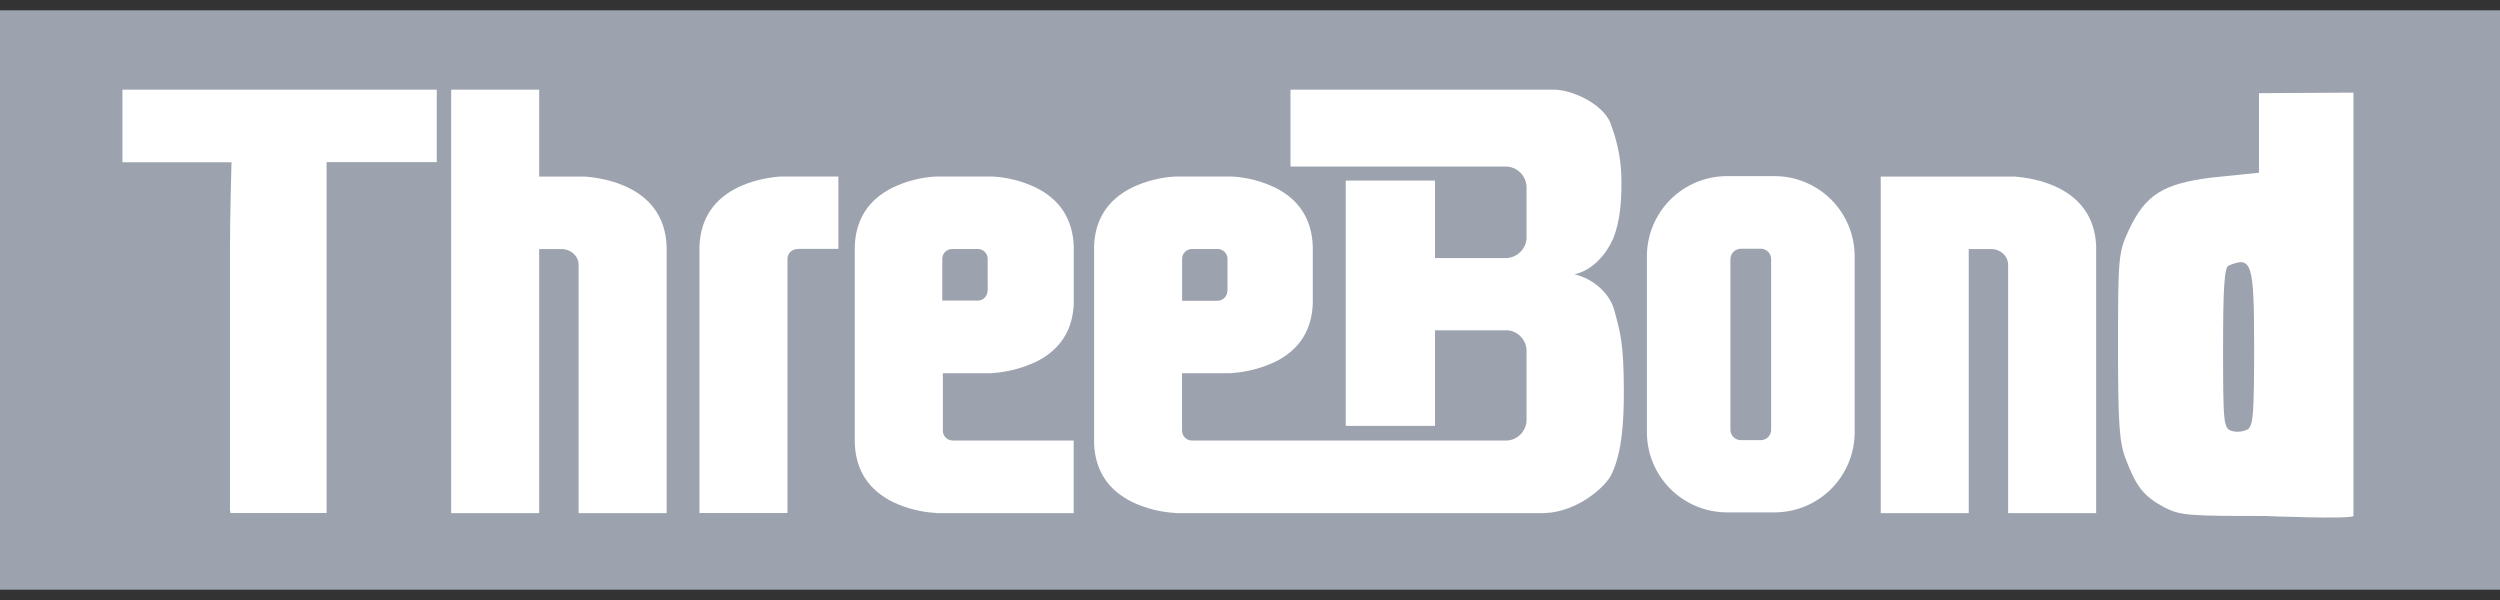
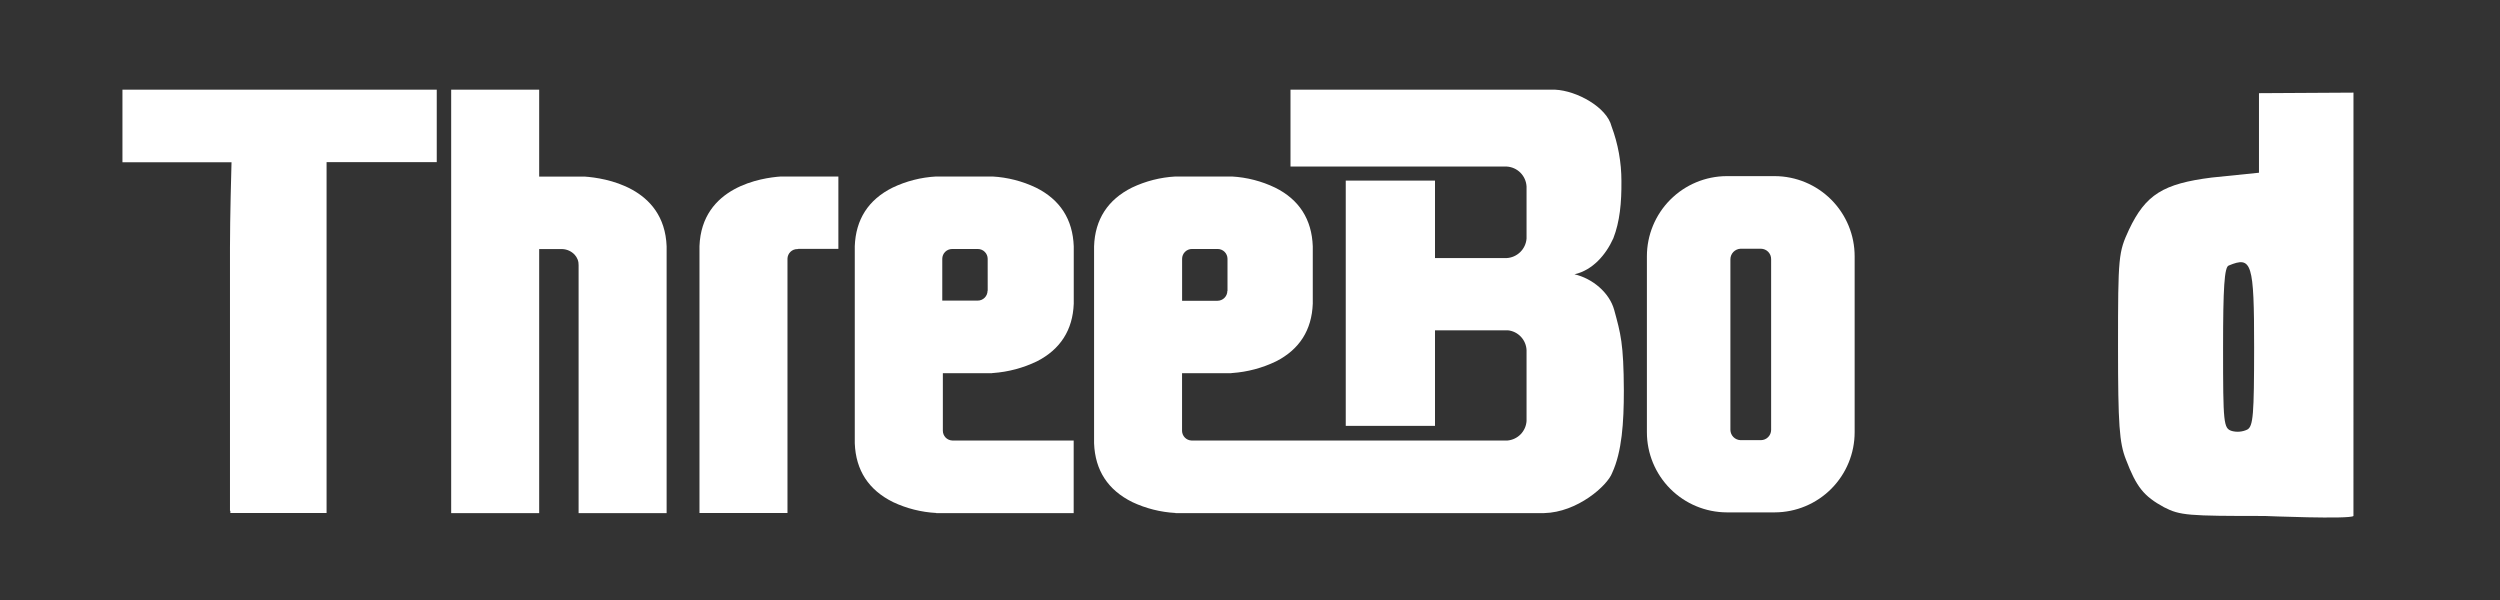
<svg xmlns="http://www.w3.org/2000/svg" width="100" height="24" viewBox="0 0 100 24" fill="none">
  <rect x="0" y="0" width="100" height="24" fill="#333333" stroke="none" />
  <g clip-path="url(#clip0)">
-     <path d="M100 0.412H0V23.588H100V0.412Z" fill="#9CA3AF" />
+     <path d="M100 0.412V23.588H100V0.412Z" fill="#9CA3AF" />
    <path fill-rule="evenodd" clip-rule="evenodd" d="M31.288 7.06H31.235C30.483 7.11 28.067 7.464 27.979 9.846V20.52H31.499V10.344C31.502 10.242 31.544 10.146 31.617 10.074C31.691 10.003 31.788 9.963 31.89 9.963H31.928V9.955H33.535V7.06H31.288Z" fill="white" />
    <path fill-rule="evenodd" clip-rule="evenodd" d="M23.406 7.065H21.567V3.587H18.047V20.524H21.567V9.963H22.493C22.678 9.97 22.854 10.049 22.982 10.184C23.036 10.241 23.078 10.308 23.106 10.381C23.134 10.454 23.147 10.533 23.144 10.611V20.524H26.665V9.853C26.576 7.47 24.158 7.12 23.406 7.065Z" fill="white" />
-     <path fill-rule="evenodd" clip-rule="evenodd" d="M80.588 7.064H75.229V20.524H78.749V9.963H79.676C79.861 9.969 80.037 10.049 80.163 10.184C80.217 10.241 80.259 10.308 80.287 10.381C80.315 10.454 80.328 10.532 80.325 10.611V20.524H83.847V9.853C83.758 7.47 81.34 7.119 80.588 7.064Z" fill="white" />
    <path fill-rule="evenodd" clip-rule="evenodd" d="M4.954 3.587H4.898V6.49H9.261C9.252 6.799 9.199 8.713 9.199 9.904V20.431H9.214V20.521H13.063V6.486H17.47V3.587H4.954Z" fill="white" />
    <path fill-rule="evenodd" clip-rule="evenodd" d="M70.99 7.045H69.071C68.222 7.048 67.409 7.387 66.81 7.989C66.211 8.591 65.875 9.405 65.876 10.254V17.285C65.875 18.134 66.21 18.949 66.81 19.551C67.409 20.152 68.222 20.492 69.071 20.495H70.99C71.84 20.493 72.653 20.153 73.252 19.551C73.851 18.949 74.187 18.134 74.186 17.285V10.254C74.187 9.405 73.851 8.591 73.252 7.989C72.653 7.387 71.839 7.048 70.99 7.045ZM70.845 17.199C70.844 17.307 70.8 17.409 70.725 17.485C70.649 17.561 70.547 17.605 70.439 17.606H69.621C69.514 17.603 69.413 17.559 69.337 17.483C69.262 17.408 69.219 17.306 69.216 17.199V10.37C69.217 10.261 69.259 10.157 69.334 10.079C69.41 10.001 69.512 9.954 69.621 9.949H70.439C70.494 9.95 70.547 9.962 70.597 9.983C70.647 10.005 70.692 10.036 70.73 10.075C70.767 10.114 70.797 10.161 70.817 10.211C70.837 10.262 70.846 10.316 70.845 10.37V17.199Z" fill="white" />
    <path fill-rule="evenodd" clip-rule="evenodd" d="M41.439 7.506C40.895 7.245 40.304 7.094 39.701 7.06H37.444C36.84 7.093 36.249 7.244 35.703 7.505C34.737 7.985 34.229 8.775 34.191 9.851V17.73C34.232 18.815 34.747 19.602 35.723 20.084C36.265 20.339 36.852 20.487 37.45 20.519V20.524H42.947V17.62H38.086C37.986 17.615 37.892 17.572 37.822 17.5C37.753 17.427 37.715 17.331 37.714 17.231V14.928H39.694V14.921H39.723C40.333 14.877 40.928 14.718 41.478 14.453C42.413 13.976 42.911 13.2 42.95 12.149V9.853C42.911 8.775 42.404 7.985 41.439 7.506ZM39.508 11.63H39.502C39.502 11.734 39.461 11.834 39.387 11.908C39.314 11.982 39.214 12.024 39.109 12.024H39.103H37.691V10.354C37.691 10.249 37.732 10.149 37.806 10.075C37.88 10.001 37.98 9.96 38.085 9.96H39.115C39.219 9.96 39.318 10.001 39.391 10.075C39.465 10.148 39.506 10.247 39.507 10.35L39.508 11.63Z" fill="white" />
    <path fill-rule="evenodd" clip-rule="evenodd" d="M62.98 10.972C63.706 10.807 64.235 10.194 64.534 9.53C64.793 8.865 64.865 8.104 64.857 7.241C64.857 6.495 64.723 5.754 64.462 5.055C64.278 4.293 63.073 3.626 62.202 3.587H51.62V6.662H60.269C60.476 6.674 60.672 6.762 60.818 6.909C60.964 7.056 61.051 7.253 61.062 7.46V9.543C61.046 9.748 60.957 9.939 60.81 10.083C60.663 10.226 60.47 10.312 60.265 10.323H57.4V7.225H53.83V17.035H57.4V13.212H60.311C60.511 13.231 60.697 13.323 60.835 13.469C60.973 13.615 61.054 13.806 61.062 14.007V16.841C61.049 17.04 60.965 17.227 60.827 17.37C60.689 17.512 60.504 17.601 60.306 17.62H47.653C47.555 17.615 47.462 17.573 47.394 17.503C47.325 17.432 47.285 17.338 47.282 17.24V14.928H49.263V14.921H49.291C49.9 14.878 50.495 14.719 51.045 14.453C51.981 13.976 52.471 13.2 52.511 12.149V9.853C52.473 8.775 51.967 7.982 51.006 7.506C50.465 7.245 49.877 7.094 49.277 7.06H47.019C46.415 7.093 45.824 7.244 45.278 7.504C44.314 7.985 43.799 8.775 43.763 9.851V17.73C43.803 18.814 44.318 19.602 45.294 20.084C45.836 20.339 46.422 20.486 47.019 20.519V20.524H61.763C63.097 20.495 64.299 19.423 64.486 18.917C64.878 18.069 64.954 16.9 64.954 15.627C64.946 13.736 64.825 13.341 64.568 12.397C64.373 11.694 63.69 11.137 62.98 10.972ZM47.284 10.354C47.284 10.249 47.325 10.149 47.399 10.075C47.473 10.001 47.573 9.959 47.678 9.959H48.708C48.812 9.96 48.911 10.001 48.984 10.074C49.057 10.148 49.099 10.246 49.1 10.35V11.637H49.094C49.094 11.741 49.052 11.841 48.978 11.915C48.904 11.989 48.804 12.03 48.7 12.031H47.284V10.354Z" fill="white" />
    <path d="M94.139 3.705L90.359 3.727V6.909L88.469 7.102C86.525 7.347 85.824 7.785 85.16 9.185C84.739 10.096 84.721 10.237 84.721 13.863C84.721 16.997 84.774 17.715 85.037 18.38C85.457 19.483 85.754 19.85 86.558 20.288C87.206 20.621 87.52 20.639 90.585 20.639C90.585 20.639 93.999 20.779 94.138 20.639L94.139 3.705ZM89.886 17.186C89.695 17.275 89.478 17.294 89.273 17.239C88.941 17.133 88.923 16.958 88.923 13.912C88.923 11.513 88.975 10.674 89.15 10.621C90.078 10.235 90.165 10.504 90.165 13.912C90.162 16.573 90.132 17.061 89.886 17.186Z" fill="white" />
  </g>
  <defs>
    <clipPath id="clip0">
      <rect width="100" height="23.177" fill="white" transform="translate(0 0.412)" />
    </clipPath>
  </defs>
</svg>